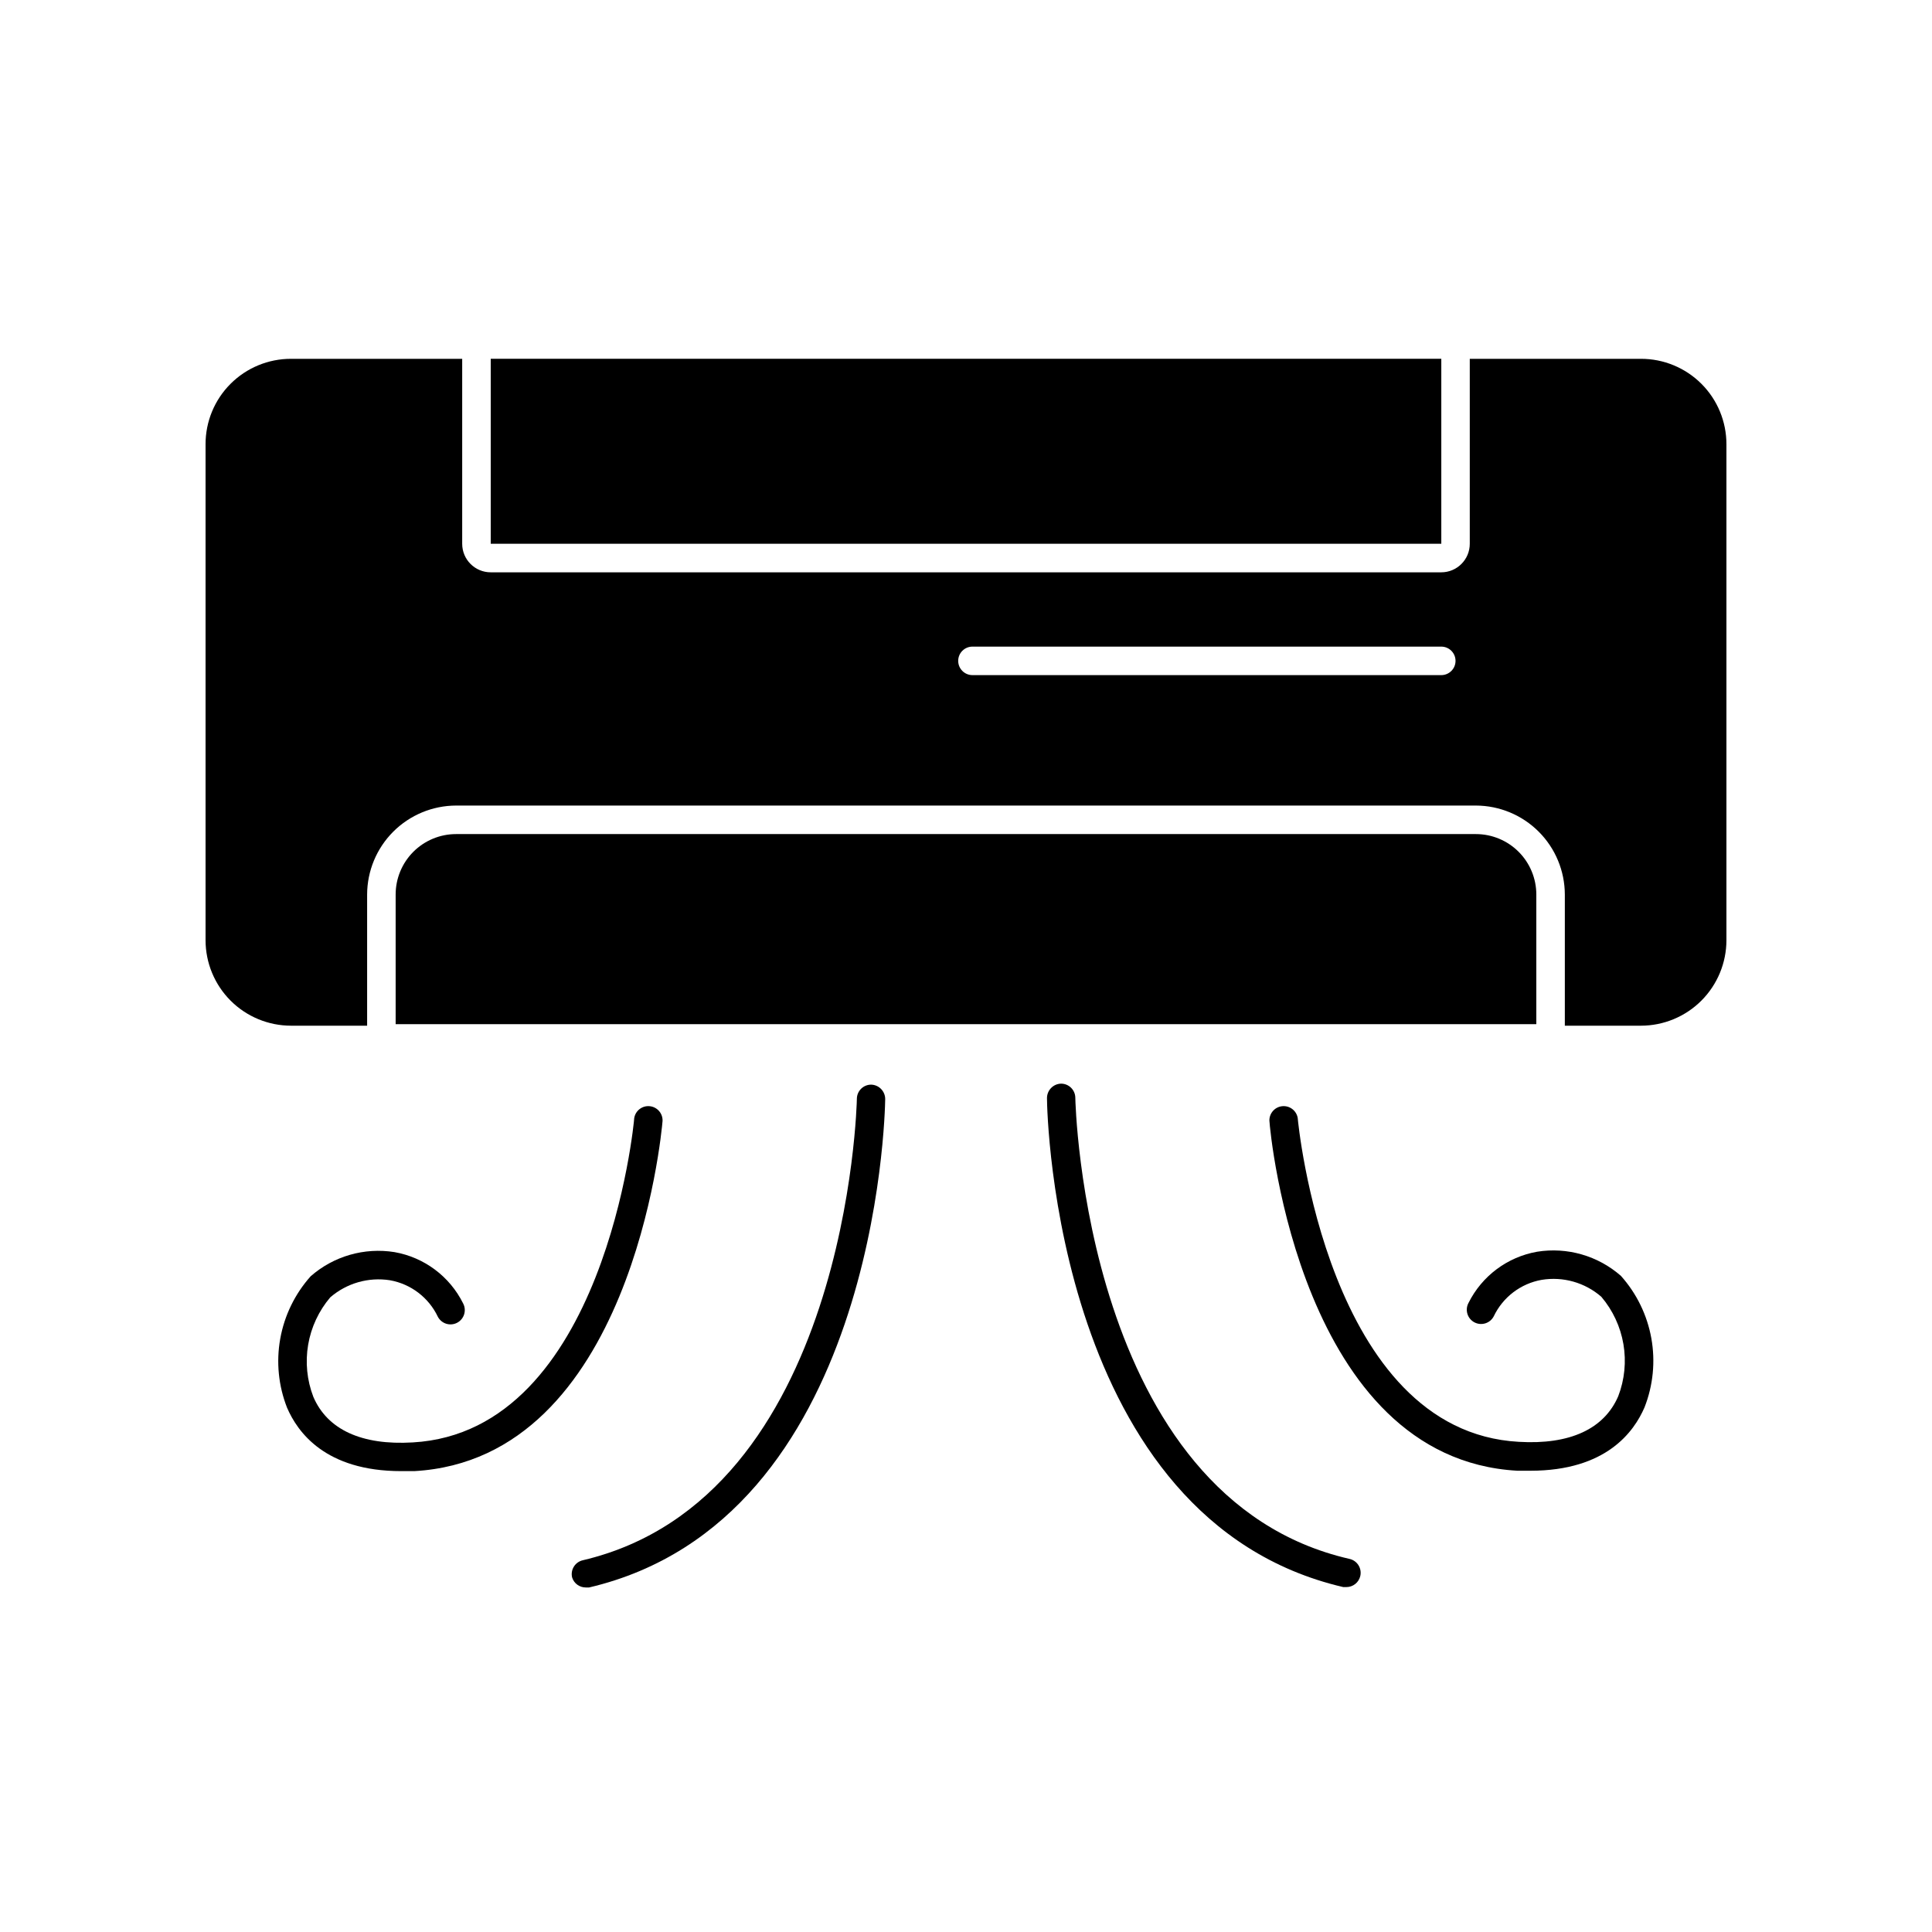
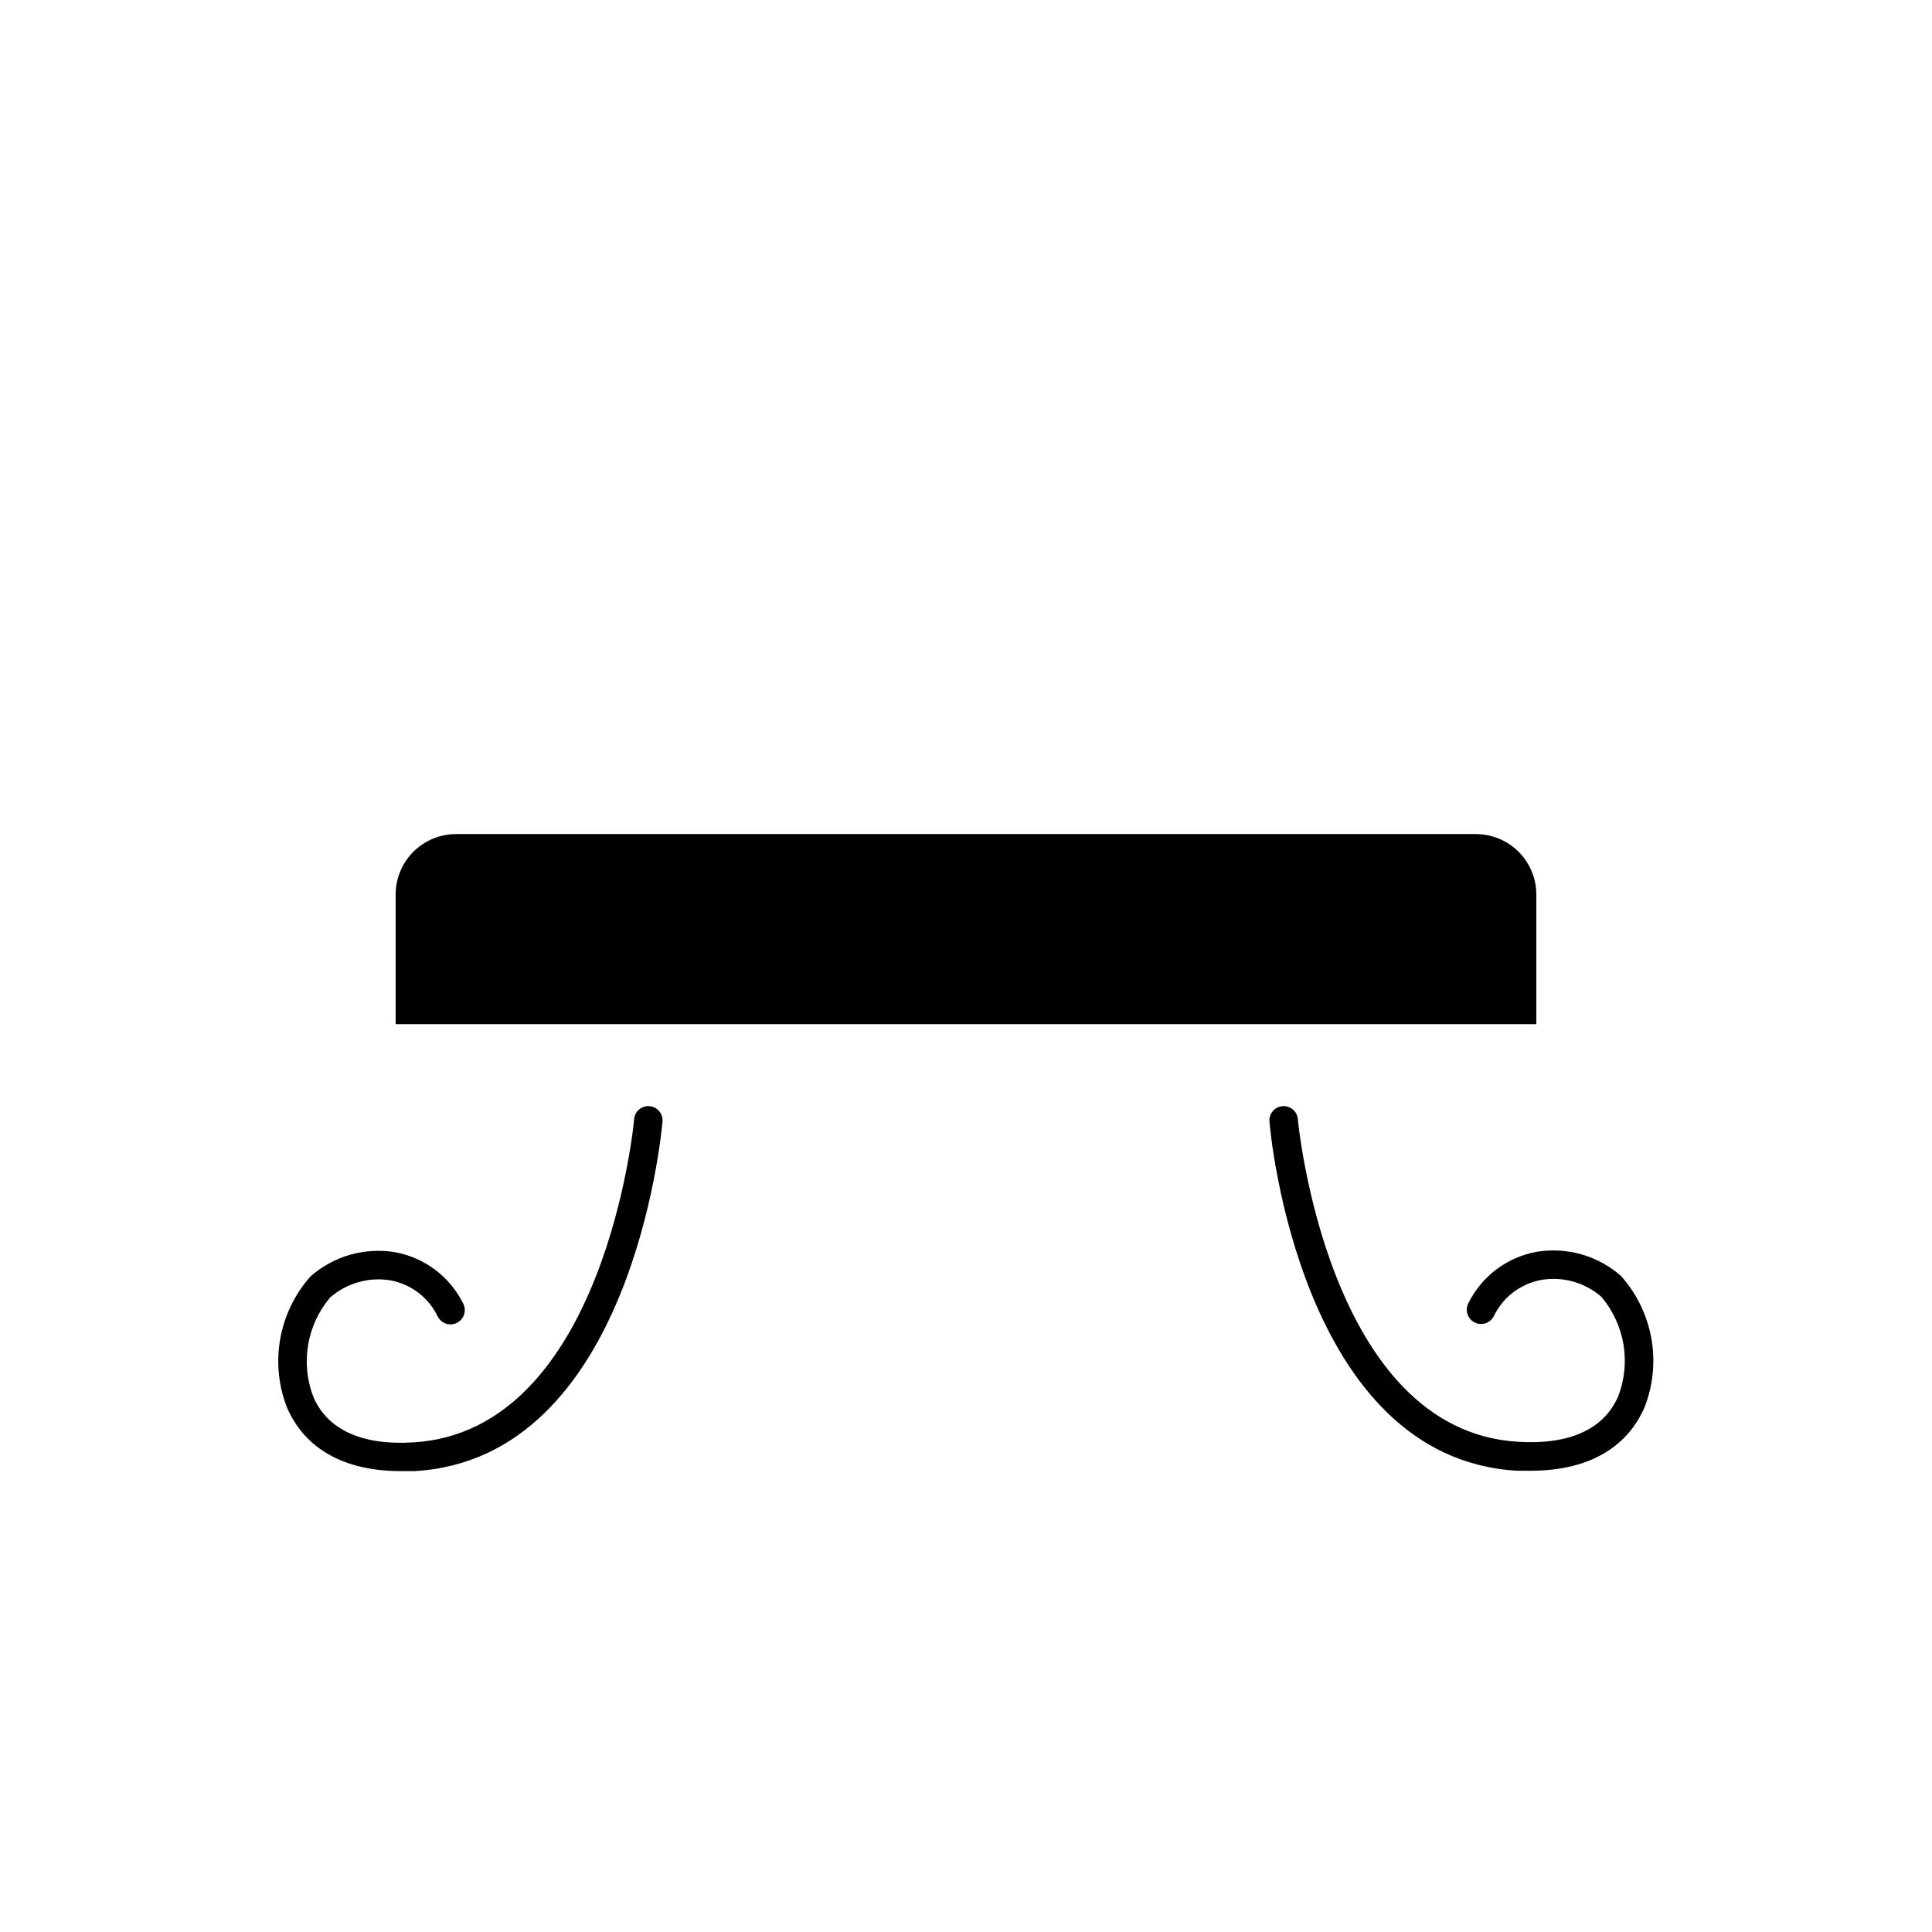
<svg xmlns="http://www.w3.org/2000/svg" fill="#000000" width="800px" height="800px" version="1.1" viewBox="144 144 512 512">
  <g>
-     <path d="m221.14 415.82h20.152v-0.402-34.359c0.016-6.25 2.504-12.238 6.922-16.656 4.418-4.418 10.41-6.906 16.656-6.922h270.25c6.25 0.016 12.238 2.504 16.656 6.922 4.418 4.418 6.906 10.406 6.922 16.656v34.359 0.402h20.152c6.012 0 11.777-2.387 16.031-6.637 4.25-4.254 6.641-10.02 6.641-16.031v-131.39c0.012-6.019-2.371-11.793-6.625-16.047-4.258-4.254-10.031-6.641-16.047-6.625h-45.344v49.02c0 4.176-3.383 7.559-7.559 7.559h-251.9c-4.176 0-7.559-3.383-7.559-7.559v-49.02h-45.344c-6.016-0.016-11.789 2.371-16.043 6.625-4.258 4.254-6.641 10.027-6.625 16.047v131.39c0 6.012 2.387 11.777 6.637 16.031 4.254 4.25 10.02 6.637 16.031 6.637zm180.57-100.46h124.24c2.09 0 3.781 1.691 3.781 3.777 0 2.086-1.691 3.777-3.781 3.777h-124.24c-2.086 0-3.777-1.691-3.777-3.777 0-2.086 1.691-3.777 3.777-3.777z" />
    <path d="m535.12 365.04h-270.25c-4.246 0-8.324 1.688-11.328 4.691-3.004 3.004-4.691 7.078-4.691 11.328v34.359h302.29v-34.359c0-4.25-1.688-8.324-4.691-11.328-3.004-3.004-7.078-4.691-11.328-4.691z" />
-     <path d="m274.05 239.08h251.91v49.02h-251.91z" />
    <path d="m247.34 483.28c5.547 0.984 10.277 4.586 12.695 9.676 0.977 1.848 3.266 2.559 5.113 1.586 1.852-0.973 2.562-3.266 1.59-5.113-3.559-7.168-10.309-12.215-18.188-13.605-7.992-1.281-16.137 1.062-22.219 6.398-4.168 4.664-6.961 10.391-8.062 16.547-1.105 6.156-0.477 12.5 1.816 18.316 2.769 6.398 10.078 16.777 30.23 16.777h3.477c57.434-3.223 65.496-89.176 65.797-92.852h-0.004c0.051-1.984-1.445-3.672-3.422-3.859-1.98-0.188-3.766 1.191-4.086 3.156 0 0.855-7.809 83.078-58.695 85.949-13.504 0.805-22.621-3.375-26.348-12.09v-0.004c-1.684-4.387-2.16-9.152-1.371-13.789 0.789-4.637 2.812-8.973 5.856-12.559 4.352-3.766 10.137-5.426 15.82-4.535z" />
    <path d="m546.1 533.76h3.477c20.152 0 27.457-10.379 30.23-16.777 2.289-5.82 2.918-12.164 1.816-18.316-1.105-6.156-3.894-11.887-8.062-16.547-6.086-5.34-14.23-7.684-22.219-6.398-7.879 1.387-14.629 6.438-18.188 13.602-0.977 1.852-0.266 4.141 1.586 5.113 1.852 0.973 4.141 0.262 5.113-1.586 2.422-5.086 7.148-8.691 12.695-9.676 5.68-0.938 11.48 0.707 15.82 4.484 3.043 3.586 5.066 7.926 5.856 12.562 0.789 4.633 0.316 9.398-1.371 13.789-3.727 8.664-12.797 12.898-26.348 12.09-50.785-2.769-58.543-84.992-58.594-85.797-0.32-1.949-2.09-3.324-4.059-3.152s-3.469 1.832-3.449 3.805c0.203 3.629 8.363 89.578 65.695 92.805z" />
-     <path d="m299.24 564.7h0.855c76.023-17.836 78.441-125.1 78.492-129.43 0-2.078-1.652-3.773-3.727-3.828-2.066 0-3.754 1.66-3.781 3.727 0 1.059-2.367 105.8-72.648 122.32-2.031 0.477-3.293 2.504-2.82 4.535 0.488 1.594 1.961 2.676 3.629 2.672z" />
-     <path d="m428.97 434.91c-0.027-2.07-1.711-3.731-3.781-3.731-2.074 0.055-3.727 1.754-3.727 3.828 0 4.586 2.469 111.85 78.492 129.58h0.855l0.004 0.004c1.754 0 3.277-1.211 3.676-2.922 0.473-2.031-0.789-4.062-2.82-4.535-70.332-16.07-72.699-121.17-72.699-122.22z" />
  </g>
</svg>